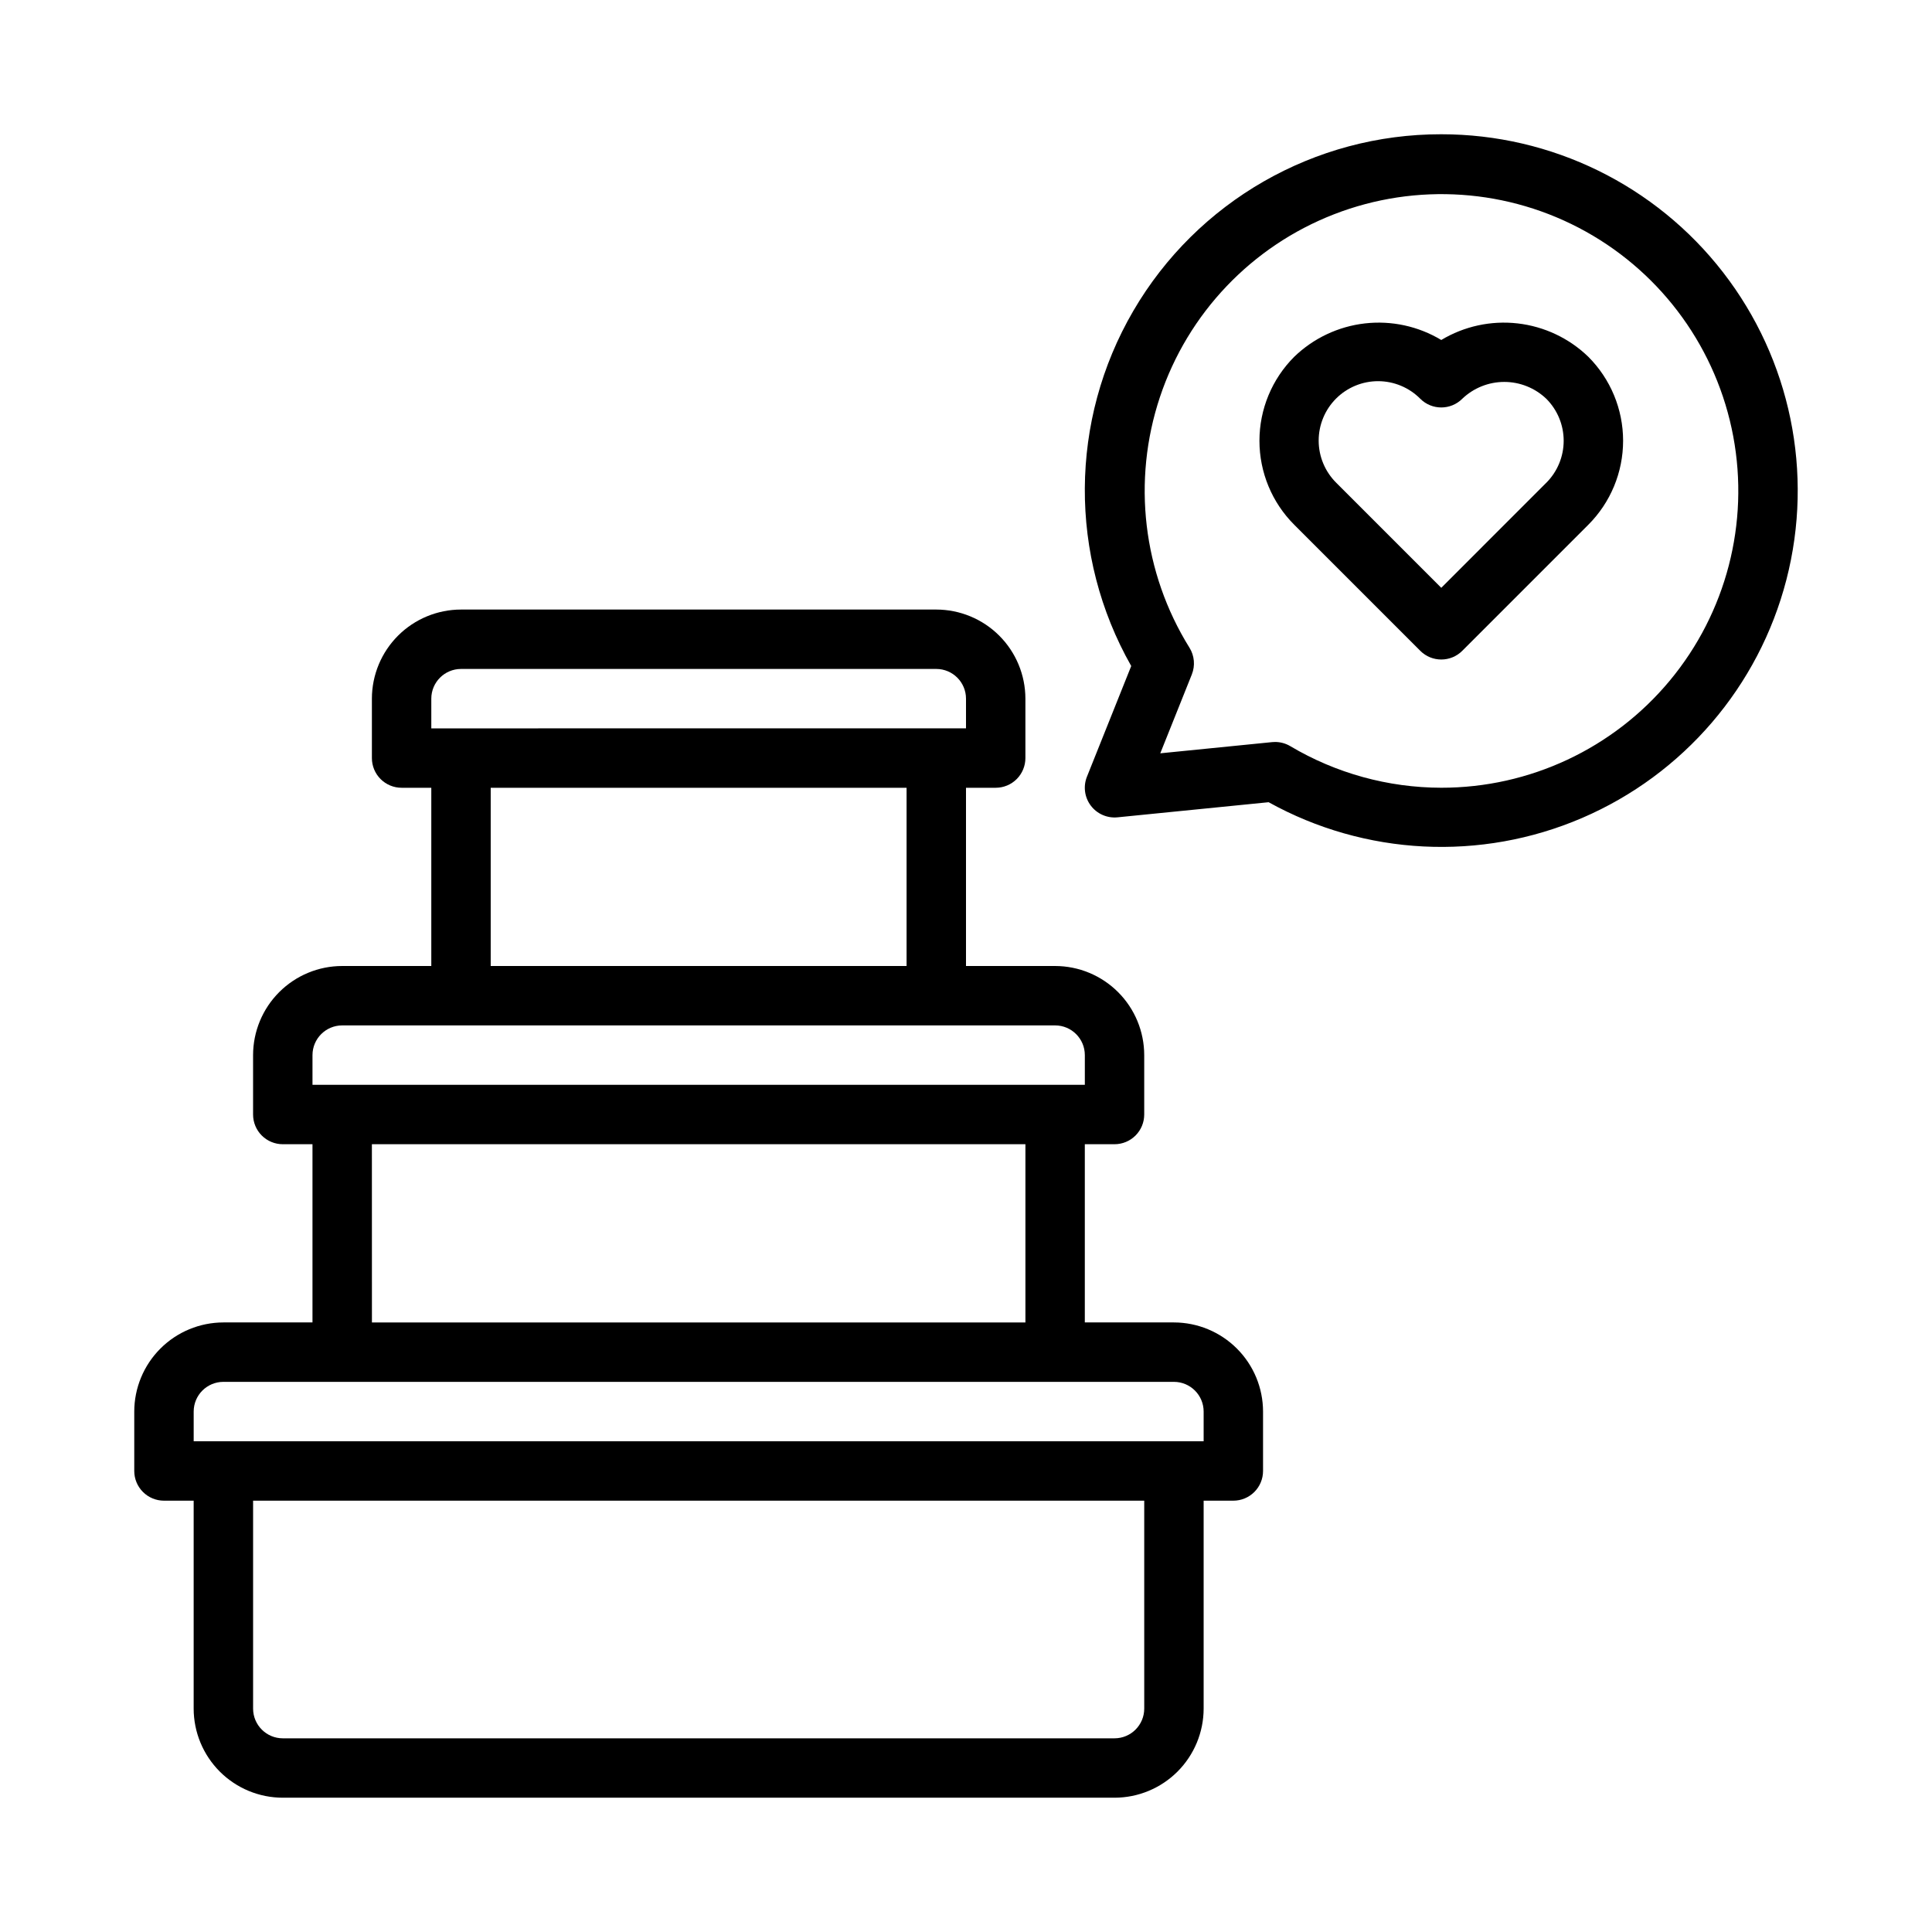
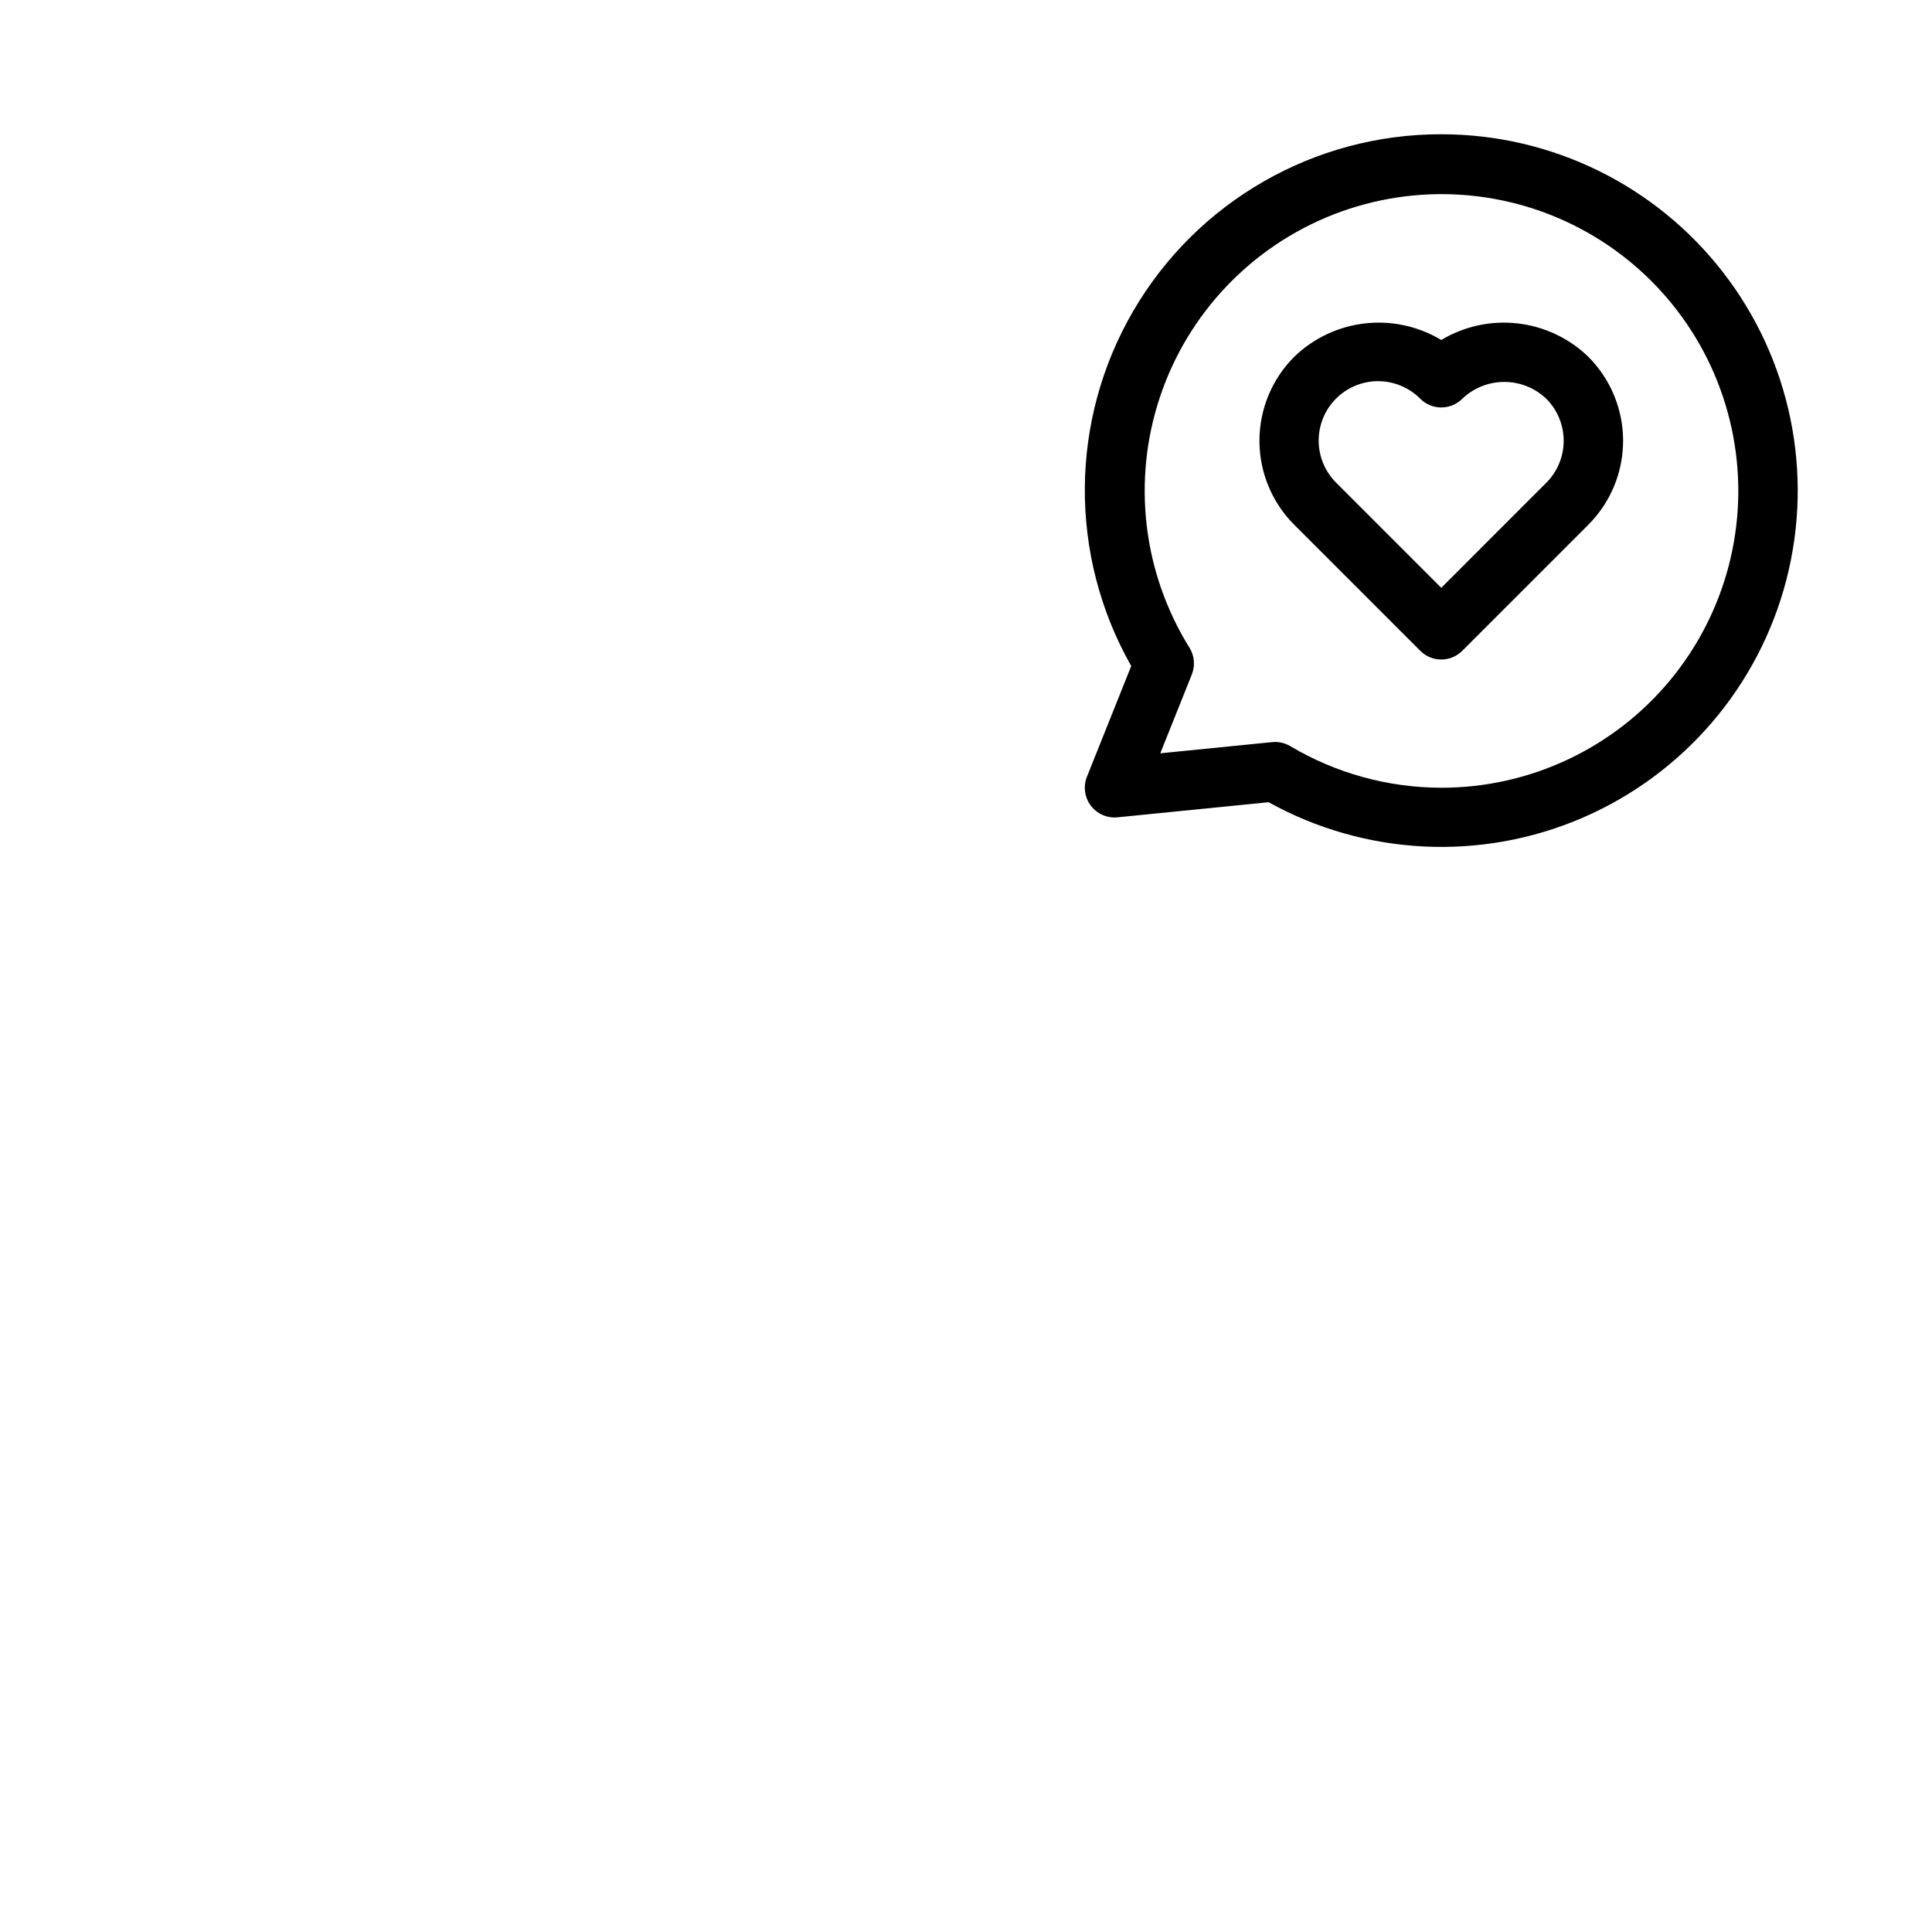
<svg xmlns="http://www.w3.org/2000/svg" fill="#000000" width="800px" height="800px" version="1.1" viewBox="144 144 512 512">
  <g>
-     <path d="m455.1 494.46h-23.613v-47.23h7.871c2.086 0 4.09-0.828 5.566-2.305 1.477-1.477 2.305-3.481 2.305-5.566v-15.746c-0.008-6.262-2.496-12.262-6.926-16.691-4.426-4.426-10.43-6.918-16.691-6.922h-23.613v-47.234h7.871c2.086 0 4.09-0.828 5.566-2.305 1.477-1.477 2.305-3.481 2.305-5.566v-15.746c-0.008-6.258-2.496-12.262-6.926-16.691-4.426-4.426-10.43-6.914-16.691-6.922h-125.95c-6.262 0.008-12.266 2.496-16.691 6.922-4.43 4.43-6.918 10.434-6.926 16.691v15.746c0 2.086 0.828 4.09 2.305 5.566 1.477 1.477 3.481 2.305 5.566 2.305h7.871v47.23l-23.613 0.004c-6.262 0.004-12.266 2.496-16.691 6.922-4.43 4.43-6.918 10.43-6.926 16.691v15.746c0 2.086 0.828 4.09 2.305 5.566 1.477 1.477 3.481 2.305 5.566 2.305h7.871v47.23h-23.613c-6.262 0.008-12.266 2.5-16.691 6.926-4.43 4.43-6.918 10.43-6.926 16.691v15.746c0 2.086 0.828 4.09 2.305 5.566 1.477 1.477 3.481 2.305 5.566 2.305h7.871v55.105c0.008 6.258 2.5 12.262 6.926 16.691 4.43 4.426 10.43 6.918 16.691 6.922h220.42c6.262-0.004 12.262-2.496 16.691-6.922 4.426-4.43 6.918-10.434 6.926-16.691v-55.105h7.871c2.086 0 4.09-0.828 5.566-2.305 1.477-1.477 2.305-3.481 2.305-5.566v-15.746c-0.008-6.262-2.496-12.262-6.926-16.691-4.426-4.426-10.43-6.918-16.691-6.926zm-196.8-165.31c0.004-4.344 3.527-7.867 7.875-7.871h125.95c4.348 0.004 7.871 3.527 7.875 7.871v7.871l-141.7 0.004zm15.742 23.617h110.21v47.23l-110.21 0.004zm-47.23 70.848c0.004-4.344 3.527-7.867 7.875-7.871h188.93c4.348 0.004 7.871 3.527 7.875 7.871v7.871l-204.68 0.004zm15.742 23.617h173.19v47.23h-173.18zm204.68 149.57c-0.004 4.344-3.523 7.867-7.871 7.871h-220.42c-4.348-0.004-7.867-3.527-7.871-7.871v-55.105h236.16zm15.742-70.848-267.65-0.004v-7.871c0.004-4.348 3.527-7.867 7.875-7.871h251.9c4.348 0.004 7.871 3.523 7.875 7.871z" />
    <path d="m525.95 234.1c-6.074-3.652-13.188-5.195-20.234-4.394-7.043 0.805-13.625 3.91-18.723 8.836-5.91 5.906-9.227 13.914-9.227 22.266 0 8.352 3.316 16.363 9.227 22.266l33.395 33.398c3.074 3.074 8.055 3.074 11.129 0l33.395-33.398c5.906-5.902 9.227-13.914 9.227-22.266 0-8.352-3.32-16.359-9.227-22.266-5.098-4.926-11.68-8.031-18.727-8.836-7.043-0.801-14.156 0.742-20.234 4.394zm27.828 37.84-27.828 27.836-27.828-27.832c-2.973-2.949-4.652-6.961-4.66-11.148-0.008-4.188 1.648-8.207 4.609-11.168 2.961-2.961 6.981-4.621 11.168-4.613 4.188 0.012 8.199 1.688 11.148 4.66 3.074 3.074 8.055 3.074 11.129 0 3-2.863 6.984-4.461 11.133-4.461 4.144 0 8.133 1.598 11.133 4.461 2.953 2.953 4.609 6.957 4.609 11.133 0 4.176-1.656 8.184-4.609 11.137z" />
    <path d="m525.95 179.58c-33.602-0.043-64.695 17.793-81.621 46.824-16.926 29.027-17.133 64.871-0.543 94.098l-11.738 29.34v-0.004c-1.02 2.559-0.633 5.461 1.023 7.66 1.656 2.195 4.336 3.371 7.074 3.102l40.043-4.004 0.004-0.004c25.551 14.172 56.223 15.715 83.066 4.184 26.844-11.535 46.84-34.844 54.152-63.129 7.312-28.289 1.121-58.367-16.773-81.465-17.891-23.098-45.469-36.613-74.688-36.602zm0 173.18c-14.086-0.023-27.91-3.832-40.02-11.027-1.215-0.719-2.602-1.102-4.016-1.102-0.262 0-0.523 0.012-0.785 0.039l-29.645 2.965 8.363-20.902v-0.004c0.93-2.332 0.695-4.969-0.637-7.098-12.355-19.875-15.219-44.223-7.812-66.422 7.41-22.199 24.316-39.949 46.133-48.422 21.812-8.477 46.27-6.797 66.723 4.582 20.449 11.379 34.773 31.273 39.074 54.277s-1.863 46.73-16.82 64.727c-14.957 18-37.152 28.406-60.559 28.387z" />
  </g>
</svg>